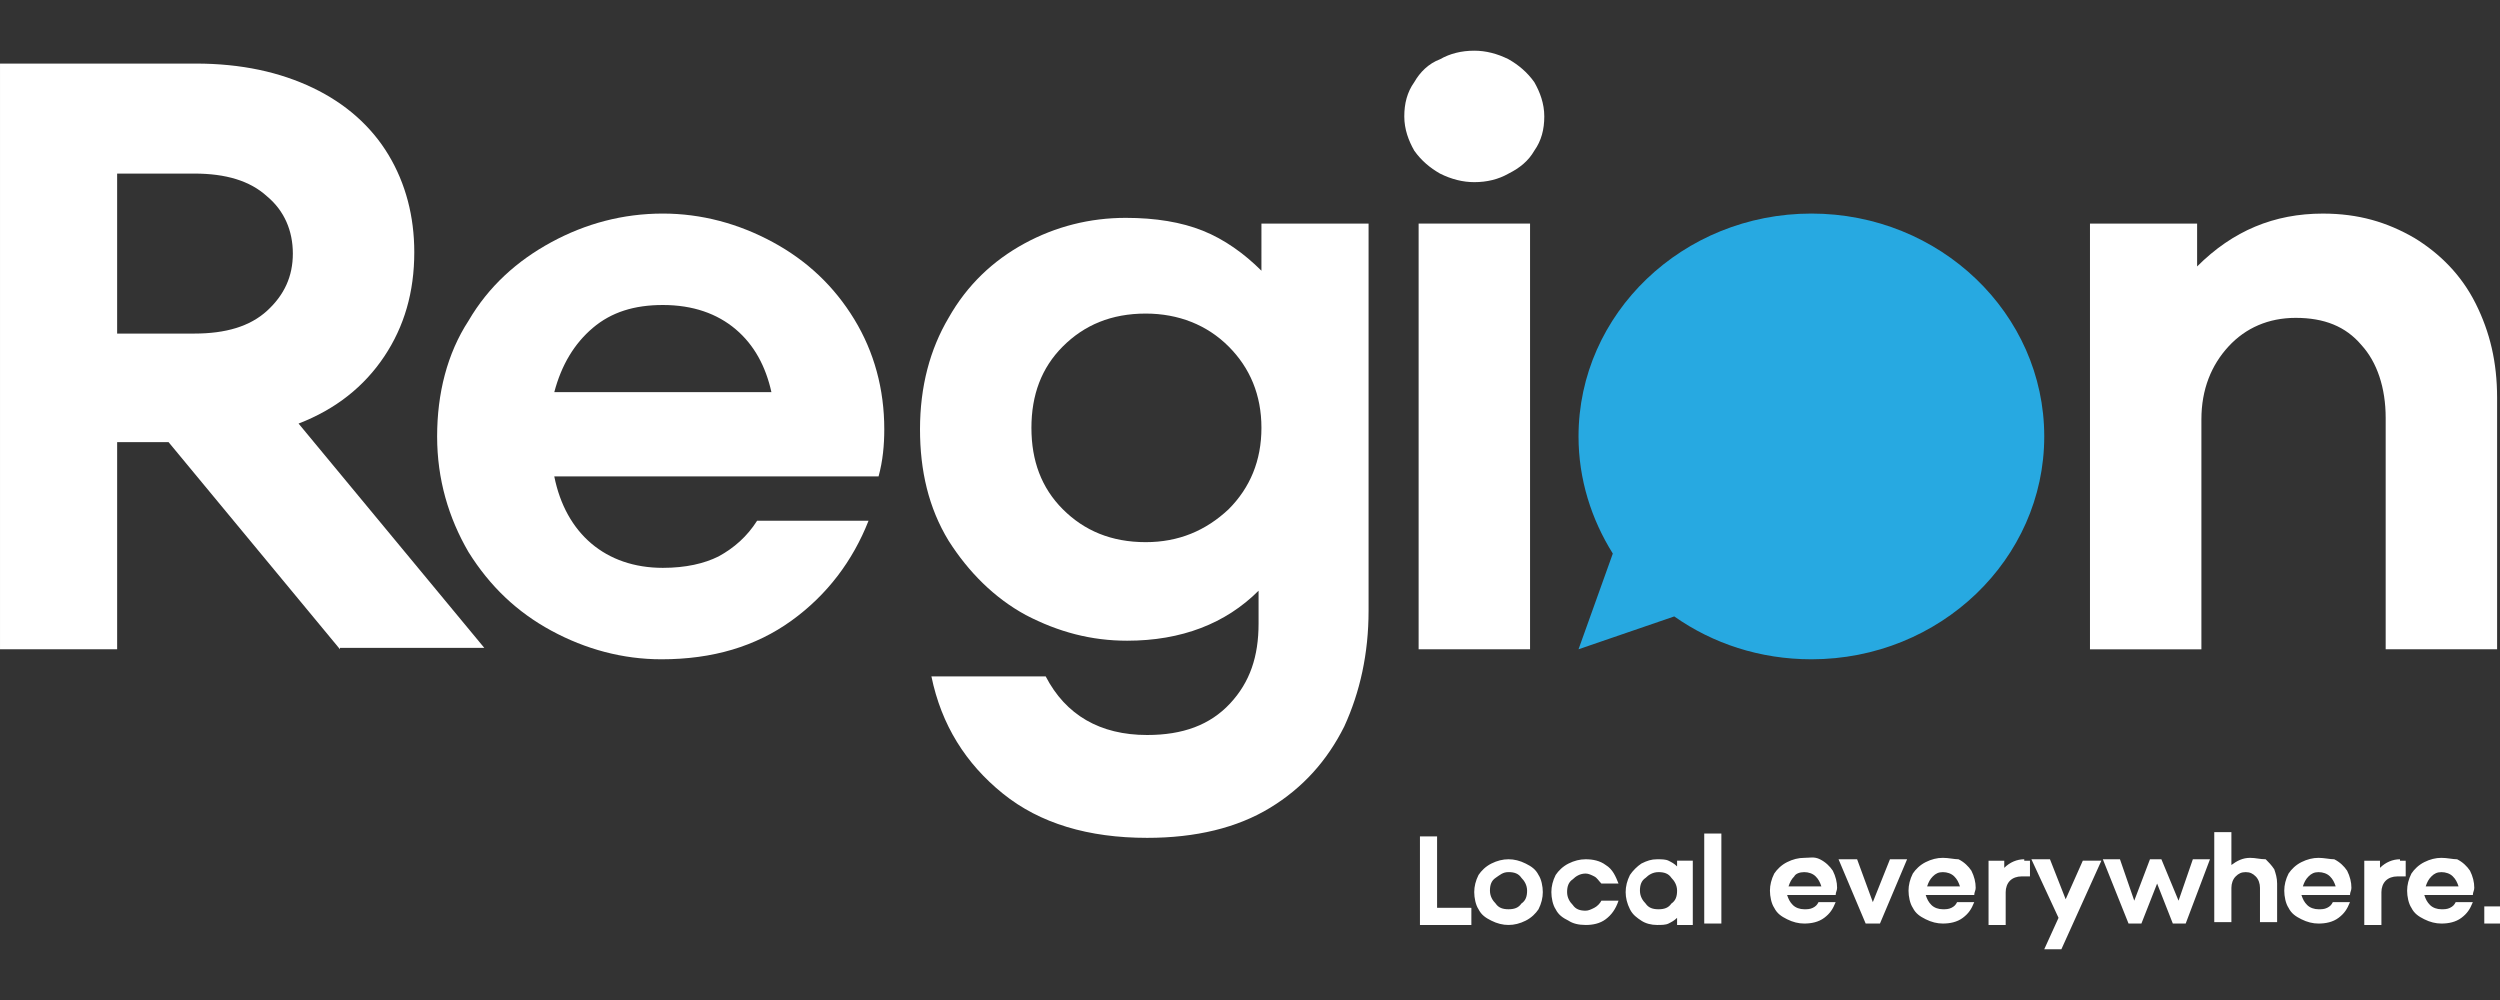
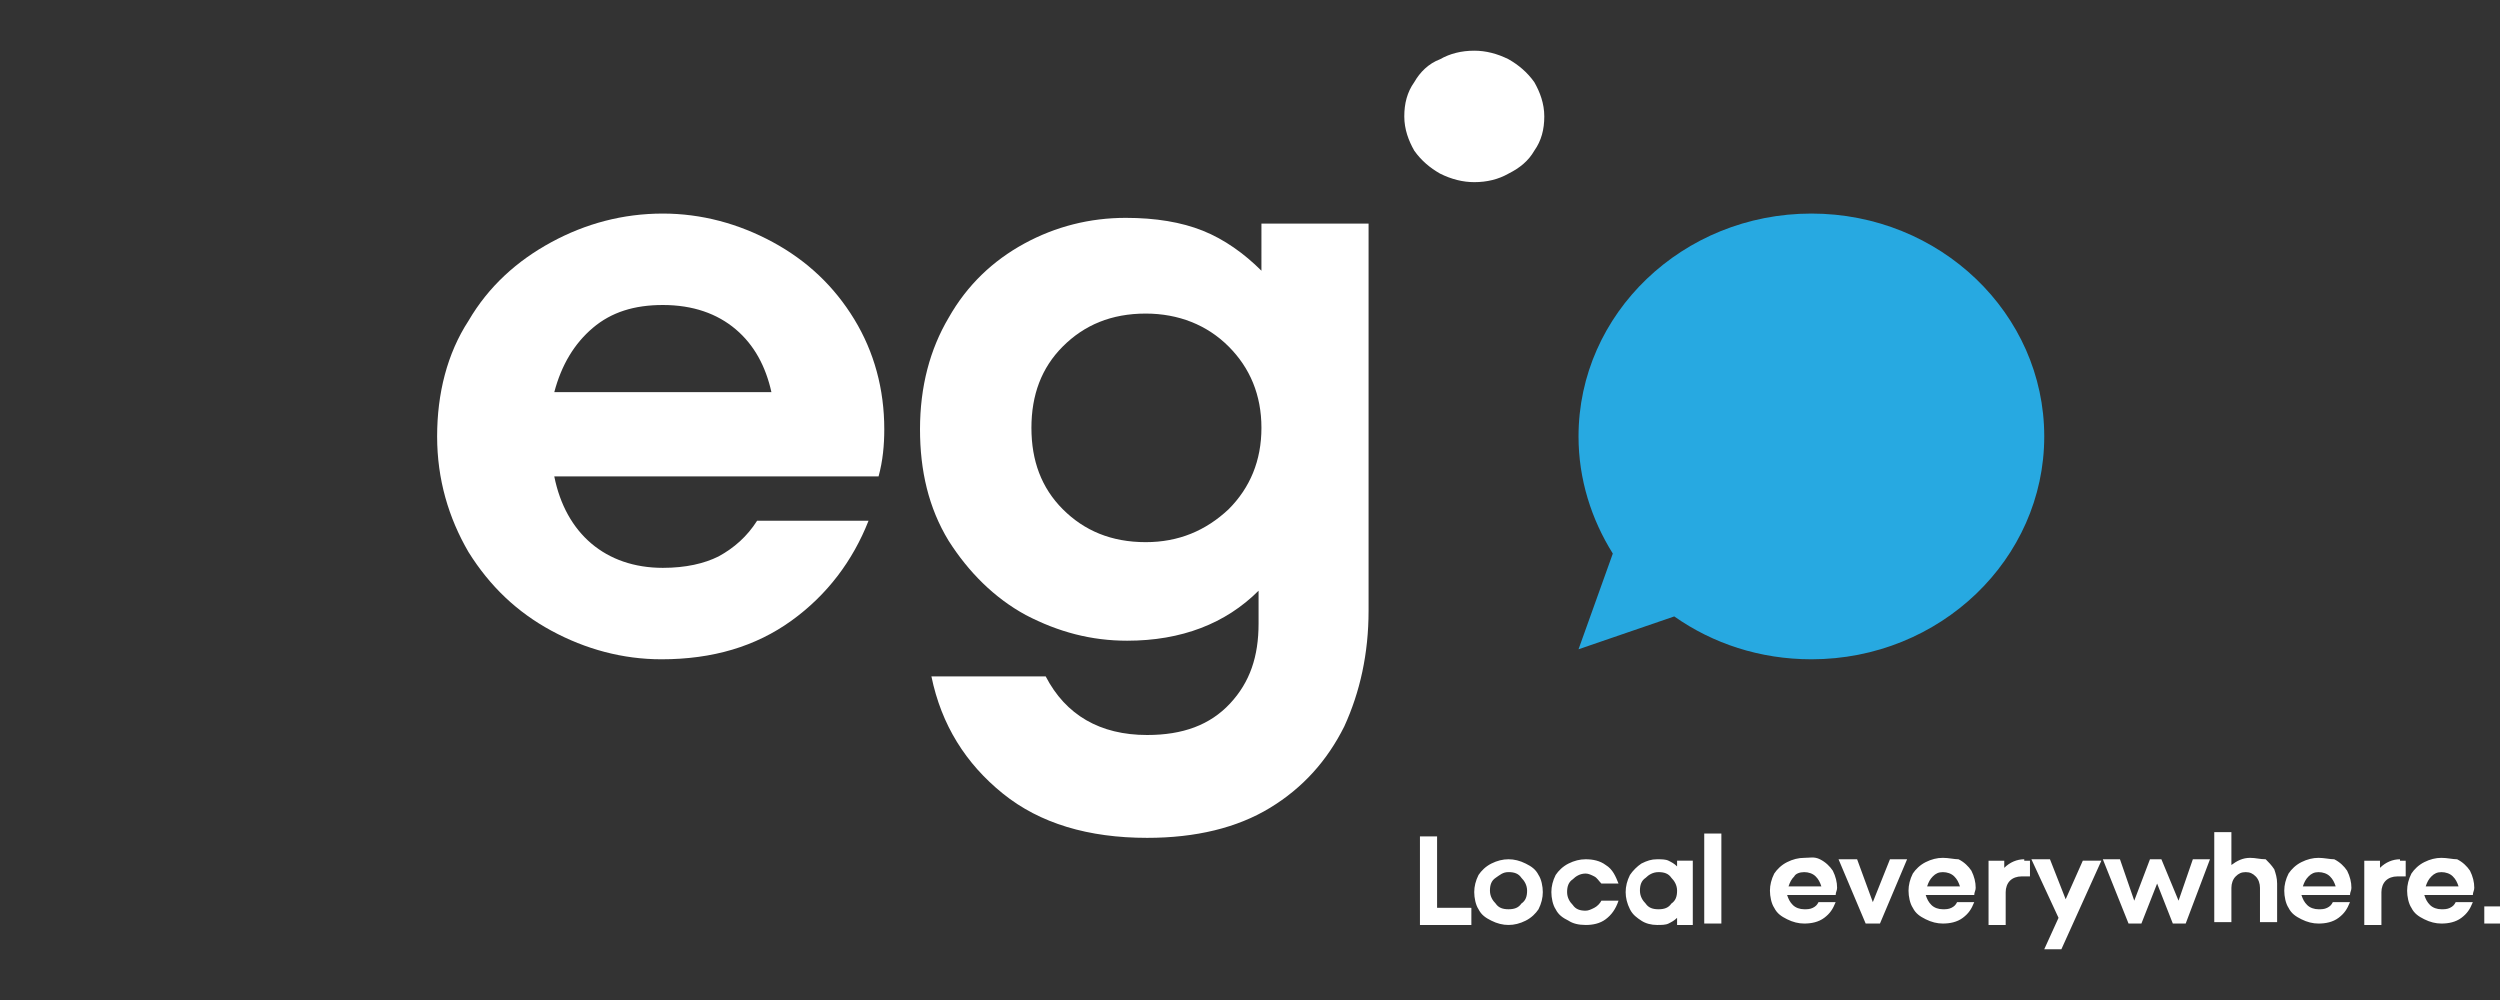
<svg xmlns="http://www.w3.org/2000/svg" viewBox="0 0 200 80">
  <rect x="0" y="0" width="200" height="80" fill="#333333" stroke="none" />
  <g fill="#fff">
    <path d="m200 72.514h-1.257v1.371h1.257zm-4.686-2.743c0.343 0 0.686 0.114 0.914 0.343 0.229 0.229 0.343 0.457 0.457 0.8h-2.629c0.114-0.343 0.229-0.571 0.457-0.8 0.229-0.229 0.457-0.343 0.8-0.343m0-1.143c-0.457 0-0.914 0.114-1.371 0.343-0.457 0.229-0.8 0.571-1.029 0.914-0.229 0.457-0.343 0.914-0.343 1.371s0.114 1.029 0.343 1.371c0.229 0.457 0.571 0.686 1.029 0.914 0.457 0.229 0.914 0.343 1.371 0.343 0.571 0 1.143-0.114 1.6-0.457s0.686-0.686 0.914-1.257h-1.371c-0.114 0.229-0.229 0.343-0.457 0.457-0.229 0.114-0.457 0.114-0.686 0.114-0.343 0-0.686-0.114-0.914-0.343-0.229-0.229-0.343-0.457-0.457-0.8h3.886c0-0.229 0.114-0.343 0.114-0.571 0-0.457-0.114-0.914-0.343-1.371-0.229-0.343-0.571-0.686-1.029-0.914-0.343 0-0.8-0.114-1.257-0.114m-3.314 0.114c-0.571 0-1.143 0.229-1.6 0.686v-0.571h-1.257v5.143h1.371v-2.629c0-0.343 0.114-0.686 0.343-0.914 0.229-0.229 0.571-0.343 0.914-0.343h0.686v-1.257h-0.457zm-6.514 1.029c0.343 0 0.686 0.114 0.914 0.343 0.229 0.229 0.343 0.457 0.457 0.8h-2.629c0.114-0.343 0.229-0.571 0.457-0.8 0.229-0.229 0.457-0.343 0.8-0.343m0-1.143c-0.457 0-0.914 0.114-1.371 0.343-0.457 0.229-0.8 0.571-1.029 0.914-0.229 0.457-0.343 0.914-0.343 1.371s0.114 1.029 0.343 1.371c0.229 0.457 0.571 0.686 1.029 0.914 0.457 0.229 0.914 0.343 1.371 0.343 0.571 0 1.143-0.114 1.6-0.457s0.686-0.686 0.914-1.257h-1.371c-0.114 0.229-0.229 0.343-0.457 0.457-0.229 0.114-0.457 0.114-0.686 0.114-0.343 0-0.686-0.114-0.914-0.343-0.229-0.229-0.343-0.457-0.457-0.8h3.886c0-0.229 0.114-0.343 0.114-0.571 0-0.457-0.114-0.914-0.343-1.371-0.229-0.343-0.571-0.686-1.029-0.914-0.343 0-0.8-0.114-1.257-0.114m-5.486 0c-0.571 0-1.029 0.229-1.486 0.571v-2.629h-1.371v7.2h1.371v-2.743c0-0.343 0.114-0.686 0.343-0.914 0.229-0.229 0.457-0.343 0.8-0.343s0.571 0.114 0.8 0.343c0.229 0.229 0.343 0.571 0.343 0.914v2.743h1.371v-3.086c0-0.457-0.114-0.8-0.229-1.143-0.229-0.343-0.457-0.571-0.686-0.8-0.457 0-0.8-0.114-1.257-0.114m-7.086 0.114h-0.914l-1.257 3.314-1.143-3.314h-1.371l2.057 5.143h1.029l1.257-3.2 1.257 3.2h1.029l1.943-5.143h-1.371l-1.143 3.314zm-8.914 0h-1.486l2.171 4.686-1.143 2.514h1.371l3.2-7.086h-1.486l-1.371 3.086zm-2.057 0c-0.571 0-1.143 0.229-1.6 0.686v-0.571h-1.257v5.143h1.371v-2.629c0-0.343 0.114-0.686 0.343-0.914 0.229-0.229 0.571-0.343 0.914-0.343h0.686v-1.257h-0.457zm-6.514 1.029c0.343 0 0.686 0.114 0.914 0.343 0.229 0.229 0.343 0.457 0.457 0.8h-2.629c0.114-0.343 0.229-0.571 0.457-0.8 0.229-0.229 0.457-0.343 0.8-0.343m0-1.143c-0.457 0-0.914 0.114-1.371 0.343-0.457 0.229-0.8 0.571-1.029 0.914-0.229 0.457-0.343 0.914-0.343 1.371s0.114 1.029 0.343 1.371c0.229 0.457 0.571 0.686 1.029 0.914 0.457 0.229 0.914 0.343 1.371 0.343 0.571 0 1.143-0.114 1.6-0.457s0.686-0.686 0.914-1.257h-1.371c-0.114 0.229-0.229 0.343-0.457 0.457-0.229 0.114-0.457 0.114-0.686 0.114-0.343 0-0.686-0.114-0.914-0.343-0.229-0.229-0.343-0.457-0.457-0.8h3.886c0-0.229 0.114-0.343 0.114-0.571 0-0.457-0.114-0.914-0.343-1.371-0.229-0.343-0.571-0.686-1.029-0.914-0.343 0-0.8-0.114-1.257-0.114m-6.857 0.114h-1.486l2.171 5.143h1.143l2.171-5.143h-1.371l-1.371 3.429zm-4.229 1.029c0.343 0 0.686 0.114 0.914 0.343 0.229 0.229 0.343 0.457 0.457 0.8h-2.629c0.114-0.343 0.229-0.571 0.457-0.8 0.114-0.229 0.457-0.343 0.8-0.343m0-1.143c-0.457 0-0.914 0.114-1.371 0.343-0.457 0.229-0.8 0.571-1.029 0.914-0.229 0.457-0.343 0.914-0.343 1.371s0.114 1.029 0.343 1.371c0.229 0.457 0.571 0.686 1.029 0.914 0.457 0.229 0.914 0.343 1.371 0.343 0.571 0 1.143-0.114 1.6-0.457 0.457-0.343 0.686-0.686 0.914-1.257h-1.371c-0.114 0.229-0.229 0.343-0.457 0.457s-0.457 0.114-0.686 0.114c-0.343 0-0.686-0.114-0.914-0.343-0.229-0.229-0.343-0.457-0.457-0.8h3.886c0-0.229 0.114-0.343 0.114-0.571 0-0.457-0.114-0.914-0.343-1.371-0.229-0.343-0.571-0.686-1.029-0.914s-0.8-0.114-1.257-0.114m-6.629-1.943h-1.371v7.2h1.371zm-5.029 6.057c-0.457 0-0.8-0.114-1.029-0.457-0.229-0.229-0.457-0.571-0.457-1.029s0.114-0.8 0.457-1.029c0.229-0.229 0.571-0.457 1.029-0.457 0.457 0 0.8 0.114 1.029 0.457 0.229 0.229 0.457 0.571 0.457 1.029s-0.114 0.8-0.457 1.029c-0.229 0.343-0.571 0.457-1.029 0.457m1.486-3.429c-0.229-0.229-0.457-0.343-0.686-0.457-0.229-0.114-0.571-0.114-0.914-0.114-0.457 0-0.8 0.114-1.257 0.343-0.343 0.229-0.686 0.571-0.914 0.914-0.229 0.457-0.343 0.914-0.343 1.371 0 0.457 0.114 0.914 0.343 1.371s0.571 0.686 0.914 0.914c0.343 0.229 0.8 0.343 1.257 0.343 0.343 0 0.686 0 0.914-0.114s0.457-0.229 0.686-0.457v0.571h1.257v-5.143h-1.257zm-7.314 4.686c0.571 0 1.143-0.114 1.6-0.457s0.8-0.8 1.029-1.486h-1.371c-0.114 0.229-0.343 0.457-0.571 0.571-0.229 0.114-0.457 0.229-0.686 0.229-0.457 0-0.8-0.114-1.029-0.457-0.229-0.229-0.457-0.571-0.457-1.029 0-0.457 0.114-0.8 0.457-1.029 0.229-0.229 0.571-0.457 1.029-0.457 0.229 0 0.457 0.114 0.686 0.229 0.229 0.114 0.343 0.343 0.571 0.571h1.371c-0.229-0.571-0.457-1.143-1.029-1.486-0.457-0.343-1.029-0.457-1.6-0.457-0.457 0-0.914 0.114-1.371 0.343-0.457 0.229-0.8 0.571-1.029 0.914-0.229 0.457-0.343 0.914-0.343 1.371 0 0.457 0.114 1.029 0.343 1.371 0.229 0.457 0.571 0.686 1.029 0.914 0.343 0.229 0.8 0.343 1.371 0.343m-6.171-1.257c-0.457 0-0.8-0.114-1.029-0.457-0.229-0.229-0.457-0.571-0.457-1.029s0.114-0.8 0.457-1.029c0.343-0.229 0.571-0.457 1.029-0.457 0.457 0 0.8 0.114 1.029 0.457 0.229 0.229 0.457 0.571 0.457 1.029s-0.114 0.8-0.457 1.029c-0.229 0.343-0.571 0.457-1.029 0.457m0 1.257c0.457 0 0.914-0.114 1.371-0.343 0.457-0.229 0.8-0.571 1.029-0.914 0.229-0.457 0.343-0.914 0.343-1.371 0-0.457-0.114-1.029-0.343-1.371-0.229-0.457-0.571-0.686-1.029-0.914-0.457-0.229-0.914-0.343-1.371-0.343-0.457 0-0.914 0.114-1.371 0.343-0.457 0.229-0.8 0.571-1.029 0.914-0.229 0.457-0.343 0.914-0.343 1.371 0 0.457 0.114 1.029 0.343 1.371 0.229 0.457 0.571 0.686 1.029 0.914 0.457 0.229 0.914 0.343 1.371 0.343m-3.086-1.371h-2.629v-5.714h-1.371v7.086h4.114v-1.371z" />
    <path d="m115.2 13.886c-0.8-0.457-1.486-1.029-2.057-1.829-0.457-0.8-0.8-1.714-0.8-2.743 0-1.029 0.229-1.943 0.8-2.743 0.457-0.8 1.143-1.486 2.057-1.829 0.8-0.457 1.714-0.686 2.743-0.686 0.914 0 1.829 0.229 2.743 0.686 0.8 0.457 1.486 1.029 2.057 1.829 0.457 0.8 0.8 1.714 0.8 2.743 0 1.029-0.229 1.943-0.8 2.743-0.457 0.8-1.143 1.371-2.057 1.829-0.8 0.457-1.714 0.686-2.743 0.686-0.914 0-1.829-0.229-2.743-0.686" />
-     <path d="m9.371 13.886v12.8h6.171c2.514 0 4.457-0.571 5.829-1.829 1.371-1.257 2.057-2.743 2.057-4.571s-0.686-3.429-2.057-4.571c-1.371-1.257-3.314-1.829-5.829-1.829zm17.829 38.057-13.714-16.571h-4.114v16.571h-9.371v-46.857h15.657c3.657 0 6.743 0.686 9.371 1.943 2.629 1.257 4.686 3.086 6.057 5.371 1.371 2.286 2.057 4.914 2.057 7.771 0 3.2-0.8 5.943-2.4 8.343s-3.886 4.229-6.857 5.371l14.857 17.943h-11.543z" />
    <path d="m47.429 26.229c-1.486 1.257-2.514 2.971-3.086 5.143h17.371c-0.457-2.057-1.371-3.771-2.857-5.029-1.486-1.257-3.429-1.943-5.829-1.943-2.286 0-4.114 0.571-5.6 1.829m14.4-6.857c2.743 1.486 4.914 3.543 6.514 6.171 1.6 2.629 2.4 5.6 2.4 8.8 0 1.257-0.114 2.514-0.457 3.771h-25.943c0.457 2.286 1.486 4.114 2.971 5.371 1.486 1.257 3.429 1.943 5.714 1.943 1.829 0 3.314-0.343 4.457-0.914 1.257-0.686 2.286-1.6 3.086-2.857h8.914c-1.257 3.2-3.314 5.943-6.171 8-2.857 2.057-6.286 3.086-10.4 3.086-3.086 0-6.057-0.8-8.8-2.286-2.743-1.486-4.914-3.543-6.629-6.286-1.6-2.743-2.514-5.829-2.514-9.257s0.8-6.629 2.514-9.257c1.6-2.743 3.886-4.8 6.629-6.286 2.743-1.486 5.714-2.286 8.914-2.286 3.086 0 6.057 0.8 8.8 2.286" />
    <path d="m98.286 40.743c1.714-1.714 2.629-3.886 2.629-6.514 0-2.629-0.914-4.8-2.629-6.514-1.714-1.714-4-2.629-6.629-2.629-2.743 0-4.914 0.914-6.629 2.629-1.714 1.714-2.514 3.886-2.514 6.514 0 2.629 0.8 4.8 2.514 6.514s3.886 2.629 6.629 2.629c2.629 0 4.8-0.914 6.629-2.629m2.629-22.857h8.571v30.971c0 3.429-0.686 6.514-1.943 9.257-1.371 2.743-3.314 4.914-5.943 6.514-2.629 1.6-5.943 2.4-9.829 2.4-4.686 0-8.571-1.143-11.543-3.543-2.971-2.4-4.914-5.486-5.714-9.371h9.143c1.6 3.086 4.343 4.686 8.114 4.686 2.857 0 5.029-0.8 6.629-2.514 1.6-1.714 2.286-3.771 2.286-6.4v-2.629c-2.629 2.629-6.171 4-10.514 4-2.857 0-5.486-0.686-8.114-2.057-2.514-1.371-4.571-3.429-6.171-5.943-1.6-2.629-2.286-5.6-2.286-8.914 0-3.429 0.8-6.4 2.286-8.914 1.486-2.629 3.543-4.571 6.057-5.943 2.514-1.371 5.257-2.057 8.114-2.057 2.4 0 4.457 0.343 6.171 1.029 1.714 0.686 3.314 1.829 4.686 3.2z" />
-     <rect x="113.49" y="17.886" width="8.914" height="34.057" />
-     <path d="m193.14 19.029c2.057 1.257 3.771 2.971 4.914 5.257s1.714 4.686 1.714 7.543v20.114h-8.914v-18.514c0-2.4-0.686-4.457-1.943-5.829-1.257-1.486-2.971-2.171-5.257-2.171-2.171 0-4 0.8-5.371 2.286s-2.171 3.429-2.171 5.829v18.4h-8.914v-34.057h8.571v3.429c2.857-2.857 6.171-4.229 10.057-4.229 2.857 0 5.143 0.686 7.314 1.943" />
  </g>
  <path fill="#27a9e1" d="m133.94 49.314c3.086 2.171 6.857 3.429 10.971 3.429 10.286 0 18.629-8 18.629-17.829s-8.343-17.829-18.629-17.829c-10.286 0-18.629 8-18.629 17.829 0 3.429 1.029 6.629 2.743 9.371l-2.743 7.657z" />
</svg>